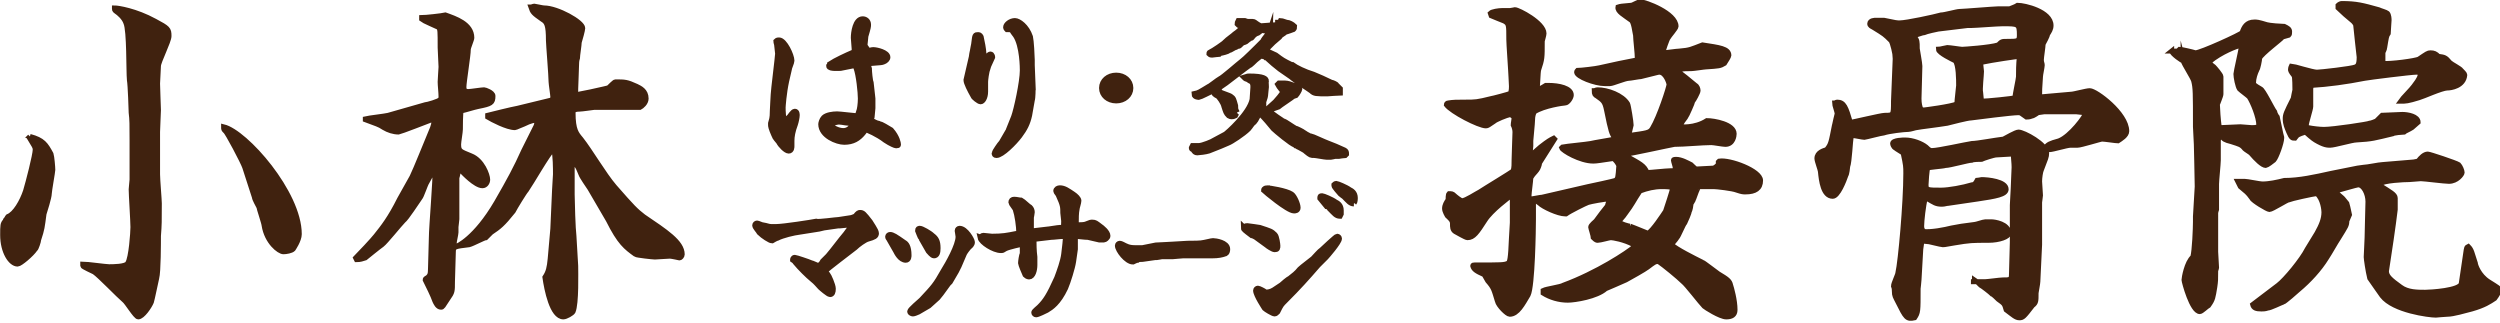
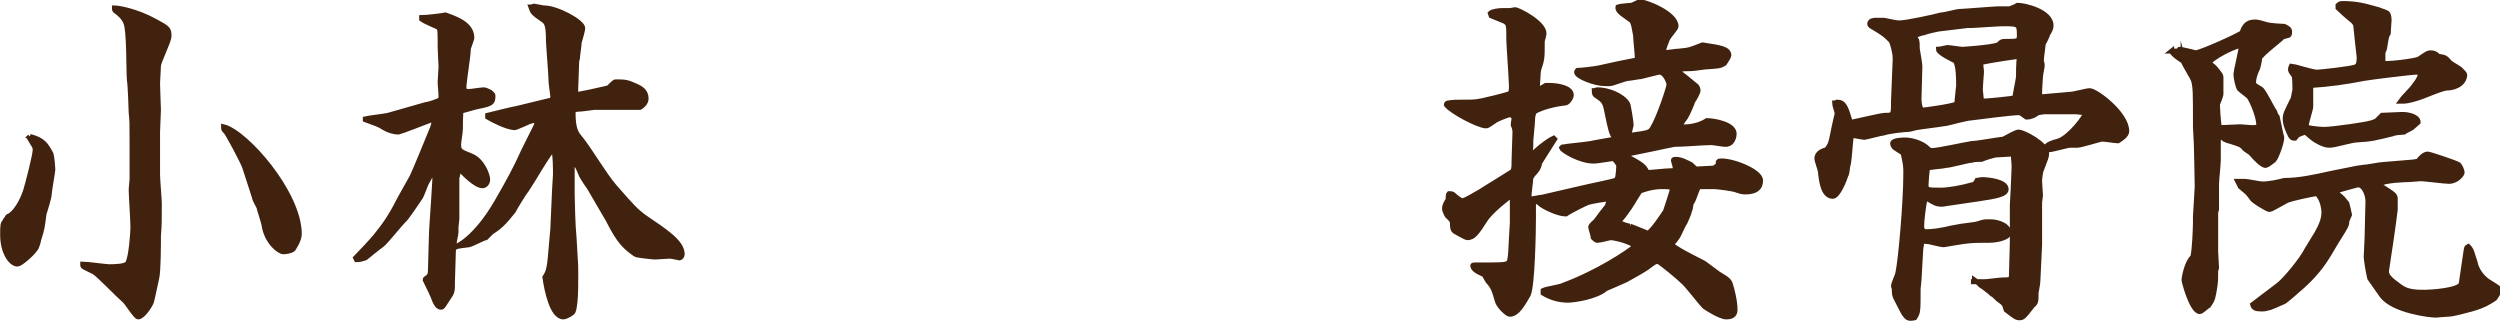
<svg xmlns="http://www.w3.org/2000/svg" viewBox="0 0 284 36.7">
  <path d="M3.4 15.5c1.5.4 1.8.9 2.4 2 .1.3.2 1.5.2 1.8 0 .2-.4 2.4-.4 2.7 0 .4-.5 2-.6 2.3-.2 1.5-.2 1.7-.6 2.9 0 .2-.3 1.1-.4 1.1-.4.6-1.7 1.7-2 1.7-.8 0-1.7-1.4-1.7-3.3 0-1.1 0-1.3.3-1.6 0-.1 0-.1.1-.2s.1-.2.2-.3c.8-.3 1.6-1.7 2-2.9.3-1 1.1-4.1 1.1-4.7 0-.3-.1-.4-.7-1.4l.1-.1zm11.6.6c0-2 0-2.5-.1-3.3 0-.2-.1-3.2-.2-3.7-.1-1 0-5.6-.4-6.5-.2-.6-.8-1.1-1.1-1.3-.1-.1-.2-.1-.2-.3V.9c.4 0 2.4.3 4.6 1.5 1.5.8 1.6.9 1.6 1.7 0 .6-1.2 2.9-1.2 3.4 0 .3-.1 1.7-.1 2 0 .7.1 2.5.1 3 0 .3-.1 2.1-.1 2.5v4.8c0 .6.2 2.9.2 3.3 0 2.1 0 2.4-.1 3.7 0 .7 0 4.1-.2 4.8-.1.4-.5 2.4-.6 2.7-.2.5-1 1.7-1.5 1.7-.3 0-1.3-1.7-1.6-1.9-.6-.5-2.8-2.8-3.4-3.2-.2-.1-1.3-.6-1.3-.7V30c.5 0 2.6.3 3 .3s1.9 0 2.1-.4c.4-.6.6-3.5.6-4.1 0-.7-.2-3.7-.2-4.3 0-.2.1-.9.1-1.1v-4.3zM27.8 19c-.2-.6-2-4-2.2-4.1-.2-.2-.2-.2-.2-.5 2.5.6 8.6 7.5 8.6 12.2 0 .7-.7 1.7-.7 1.7-.2.2-.8.3-1.1.3-.5 0-1.9-1.1-2.2-3 0-.2-.6-2-.6-2.1-.1-.2-.5-.9-.5-1.1L27.8 19zm19 1.1c.4-.8 1.8-4.3 2.1-5 .4-.9.4-1.1.4-1.6-.5.2-3.9 1.5-4 1.5-.6 0-1.2-.2-1.7-.5-.6-.4-.8-.4-2.1-.9v-.1c.4-.1 2.2-.3 2.6-.4l4.2-1.2c.2 0 1.6-.4 1.7-.6.1-.1.1-.2.1-.3 0-.5-.1-1.3-.1-1.7 0-.3.1-1.5.1-1.7 0-.3-.1-1.9-.1-2.2 0-1.9 0-2.1-.2-2.3 0 0-1.8-.8-1.9-.9V2c.4 0 2.3-.2 2.7-.3 1.1.4 3 1 3 2.6 0 .2-.4 1.1-.4 1.3 0 .7-.5 3.7-.5 4.3 0 .3.1.5.5.5.3 0 1.5-.2 1.8-.2.1 0 1 .3 1 .7 0 .8-.2.9-1.7 1.2-.5.1-1.4.4-1.9.5-.1.1-.1 1.9-.1 2.1 0 .3-.2 1.4-.2 1.7 0 .8.2.8 1.4 1.3 1.3.5 1.9 2.2 1.9 2.7 0 .3-.2.7-.6.7-.8 0-2.2-1.5-2.3-1.6-.1-.1-.2-.1-.4-.1-.1.3-.1.5-.2.8v4.7c0 .2-.1.7-.1.9v.6c0 .2-.2 1-.2 1.2 0 .2 0 .4.2.4.1 0 2.2-.9 4.6-5 1.5-2.6 2.2-3.9 3.1-5.9l1.4-2.8c.1-.3.1-.5.1-.7-.4.1-.7.1-1.5.5-.3.1-.9.4-1 .4-.9 0-2.6-.9-3.1-1.2v-.2c.4-.1 2.8-.7 3.4-.8l3.7-.9c.2 0 .3-.2.3-.4s-.2-1.5-.2-1.7c0-.7-.3-4.3-.3-4.7 0-1.8-.2-2.1-.7-2.4-1-.7-1.1-.8-1.3-1.4.1 0 .3-.1.4-.1.1 0 .9.2 1.1.2 1.5 0 4.4 1.6 4.4 2.3 0 .2-.3 1.3-.4 1.6 0 .3-.2 1.5-.2 1.8-.1.3-.1.6-.1.7 0 .5-.1 2.4-.1 2.8v.5c.1.1.2.2.4.1.1 0 2.4-.5 2.8-.6.4-.1.5-.1.6-.2.1-.1.6-.6.7-.6 1.1 0 1.3 0 2.4.5.4.2 1.1.5 1.1 1.4 0 .5-.5.9-.7 1h-5.2c-.1 0-1.4.2-1.7.2-.6 0-.7.2-.7.4 0 2 .4 2.4.9 3 1.1 1.4 2.6 4 3.8 5.4 2.1 2.4 2.4 2.7 3.3 3.4 2.5 1.7 4.4 2.9 4.4 4.3 0 .2-.2.4-.3.4 0 0-.9-.2-1.1-.2-.3 0-1.5.1-1.7.1-.2 0-2.1-.2-2.2-.3-1.1-.8-1.8-1.3-3.1-3.9L67 21.4c-.2-.3-.9-1.3-1-1.6-.4-1-.5-1.1-.9-1.3l-.1.3v3.3c0 .7.1 4 .2 4.7l.2 3.4c0 .7.1 4.3-.3 5.2-.1.2-.8.6-1.1.6-1.3 0-1.9-3.1-2.1-4.5.4-.6.5-1.1.6-2.1l.3-3.4.2-4.5c0-.2.1-1.5.1-1.7 0-.6 0-2.2-.2-2.8h-.1c-.5.4-2.5 3.9-3 4.6-.2.2-1.3 2-1.5 2.4-1.2 1.5-1.6 1.8-2.5 2.4l-.6.6c-.2 0-1.5.7-1.9.8-1.6.2-1.8.2-1.8.8l-.1 3.4c0 1.1 0 1.2-.5 1.9-.6.9-.6 1-.8 1-.4 0-.6-.5-.7-.7-.2-.6-.8-1.8-1.1-2.4 0-.2.2-.2.3-.3.2-.2.3-.3.3-.9L49 27c0-1.2.5-6.9.4-7.6h-.2c-.1.2-.2.4-.7 1.3-.2.3-.6 1.6-.8 1.8-.3.4-1.5 2.3-1.9 2.6-.4.4-2 2.4-2.4 2.7-.3.2-1.9 1.5-1.9 1.5-.3.1-.6.2-1 .2l-.1-.2c.4-.4 2-2.1 2.3-2.5.8-1 1.6-2 2.7-4.2l1.4-2.5zM171.6 13c-.5.1-1.7.6-1.9.8-.6.4-.7.5-.9.5-.8 0-3.9-1.6-4.5-2.4 0-.1.1-.2.2-.2.6-.1 1-.1 2-.1 1.1 0 1.3 0 2.9-.4.1 0 2-.5 2.2-.6.1-.4.1-.6.1-.8 0-.3-.1-1.8-.1-1.9 0-.2-.2-2.9-.2-3.4 0-1.7 0-1.8-.5-2.1-.2-.1-1.3-.5-1.5-.6l-.1-.3c.2-.2 1-.3 1.3-.3h.9c.1 0 .6-.1.6-.1.4 0 3.3 1.5 3.3 2.7 0 .2-.2.8-.2.9 0 1.9 0 2-.4 3.2-.1.3-.1 1.9-.2 2.2.4 0 .5-.1 1-.4h.3c1.2 0 2.6.3 2.6 1.1 0 .3-.4.9-.7.9-.2 0-2.4.3-3.5 1-.1.2-.2.5-.2.9s-.2 2.2-.2 2.4v.6c0 .2-.1.8-.1.9l.1.1c.2-.1.3-.2 1.1-.9.9-.7 1.1-.8 1.5-1l.1.1c-.2.3-1.3 2.1-1.7 2.7 0 .2-.2.7-.3.8-.3.4-.4.4-.7.9 0 .3-.2 1.7-.2 2 0 .2 0 .3.2.4.2 0 1.1-.2 1.3-.2l5.2-1.2c.5-.1 2.8-.6 3.1-.7.3-.2.3-.3.4-1.7-.2-.4-.3-.5-.6-.8-1.4.2-1.9.3-2.3.3-1.5 0-3.5-1.2-3.6-1.5l.1-.1c.5-.1 2.7-.3 3.2-.4.4-.1 2.3-.4 2.7-.5v-.2c-.3-.4-.4-.6-.9-3.1-.2-1-.4-1.1-1.1-1.6-.2-.1-.3-.2-.3-.6.1 0 .2-.1.4-.1 1.1 0 2.8.6 3.4 1.6.1.2.4 2.1.4 2.4-.1.4-.2.9-.3 1.2 2.1-.3 2.4-.3 2.7-.8.8-1.3 1.9-4.7 1.9-5 0-.2-.4-1.4-1.1-1.4-.2 0-.4.1-2.1.5-.2 0-1.2.2-1.4.2-.4 0-1.8.6-2.1.6h-.6c-1.1 0-3.2-.8-3.2-1.3 0-.1.1-.2.1-.2.4 0 2.1-.2 2.5-.3 1.3-.3 3.2-.7 4.3-.9v-.1c0-.7-.2-2.2-.2-2.7-.1-.4-.2-1.5-.5-1.7-.8-.6-1.6-1-1.5-1.5.3-.1.4-.1 1.5-.2.2 0 .8-.4 1-.4.6 0 4.1 1.3 4.1 2.8 0 .2-.8 1.1-.9 1.3-.1.1-.6 1.5-.6 1.7.3 0 1.6-.2 1.9-.2 1.2-.1 1.3-.2 2.6-.7 1.9.3 3 .4 3 1.2 0 .1-.3.6-.5.9-.5.3-.6.3-2.1.4-.2 0-1.4.2-1.7.2-1 0-1.1 0-1.5.3.8.6.9.7 2 1.6.2.1.3.4.3.6 0 .2-.5 1.1-.6 1.2 0 .1-.7 1.7-.8 1.8-.3.4-.4.5-.7 1.1.1 0 1.7.2 3.1-.7.8 0 3.1.4 3.1 1.5 0 .2-.1 1.2-1 1.2-.3 0-1.3-.2-1.6-.2-1 0-3.1.2-4.2.2-.6.1-5.1 1.1-5.5 1.1v.2c1.6.9 2.1 1.1 2.4 1.9.4 0 2.2-.2 2.6-.2.6 0 .6 0 .6-.4 0-.1-.2-.7-.2-.8 0-.1.2-.1.3-.1.6 0 1.3.4 1.7.6.1.1.5.5.6.5.3 0 1.6-.1 1.9-.1.2 0 .5-.3.6-.4v-.3l.1-.1c1.2-.2 4.7 1.1 4.7 2.2 0 .9-.6 1.3-1.7 1.3-.3 0-.4 0-1-.2-.5-.2-2.3-.4-2.6-.4H193c-.1 0-.5 1.1-.6 1.4 0 .1-.3.5-.3.6 0 .1-.1.7-.2.8 0 .2-.4 1.1-.5 1.3-.2.2-.7 1.5-.9 1.7-.1.2-.6.7-.6.8.5.5 2.5 1.5 3.5 2 .1 0 1.5 1.1 1.8 1.3 1 .6 1.3.8 1.4 1.3.1.3.5 1.7.5 2.8 0 .6-.4.8-1 .8-.7 0-2.4-1.1-2.5-1.2-.4-.4-2-2.5-2.4-2.8-.5-.5-2.2-1.9-2.8-2.3-.4 0-.5.1-1.3.7-.1.1-2 1.2-2.4 1.4-.4.2-2.1.9-2.3 1-1 .9-3.5 1.3-4.3 1.3-1 0-2-.3-2.8-.8V33c.4-.2 2-.4 2.3-.6 3.8-1.4 7.3-3.7 8.1-4.4l-.1-.2c-1.1-.6-2.4-.8-2.6-.8-.2 0-1.2.3-1.5.3-.1 0-.2 0-.5-.3 0-.2-.3-1.1-.3-1.2 0-.2.5-.6.6-.7.2-.3 1.2-1.6 1.3-1.7.1-.4.1-.4.3-.6l-.1-.2c-.5 0-2.1.3-2.4.4-.3.1-2.1 1-2.5 1.3h-.1c-.8 0-2.5-.8-2.9-1.2-.4-.3-.5-.4-.7-.4v2.2c0 1.1-.1 7.6-.6 8.6-.6 1-1.2 2.2-2.1 2.2-.3 0-1.3-1-1.4-1.5-.4-1.3-.4-1.5-1.1-2.3l-.4-.7c-.9-.4-1.2-.6-1.3-1 0-.1.1-.1.2-.1 3.1 0 3.4 0 3.8-.2.2-.1.3-.4.4-2.9l.1-1.7v-3.1h-.1c-.3.2-2.3 1.7-3 2.8-.9 1.4-1.3 2-2 2-.2 0-1.2-.6-1.4-.7-.3-.2-.3-.5-.3-.9s-.3-.6-.6-.9c0 0-.3-.5-.3-.8 0-.4.2-.7.4-1 0-.1 0-.6.1-.7.3 0 .4 0 .6.2.1.1.7.6.9.6.4 0 1.6-.8 2-1 .6-.4 3.6-2.2 3.8-2.4.1-.4.1-.7.1-1.3 0-.5.1-2.7.1-3.1 0-.3-.1-.6-.2-.8 0-.2.1-.6.1-.9l-.4-.3zm13.6 12.7c.3.1.5.2 2 .8.5-.2 1.8-2.2 2-2.5.1-.3.8-2.4.8-2.6 0-.2-.9-.2-1.2-.2-.9 0-1.7.2-2.5.5-.8 1.2-.8 1.4-1.7 2.6-.1.2-.7.8-.7.9.1.2 1.1.5 1.3.5zm30.1-19.2c0-.3-.3-1.7-.5-1.9-.7-.7-.7-.7-2-1.5-.2-.1-.4-.2-.4-.4 0-.4.6-.4.7-.4h.9c1.4.3 1.5.3 1.8.3.8 0 4-.7 4.7-.9.4 0 1.8-.4 2.1-.4.4 0 4-.3 4.4-.3h1.3c.2-.1.6-.2.9-.4.8 0 3.8.7 3.8 2.3 0 .4-.2.7-.4 1 0 .2-.4.9-.5 1.1 0 .3-.2 1.5-.2 1.8 0 .3.1.4.1.6 0 .2-.2 1.1-.2 1.3-.1 1.4-.1 1.6-.1 2.2l.2.1 3.4-.3c.3 0 1.7-.4 2.1-.4.7 0 4.2 2.6 4.2 4.6 0 .5-.7.9-1 1.1-.2 0-1.5-.2-1.8-.2-.2 0-2.4.7-2.8.7h-.8c-.4 0-2 .5-2.4.5 0 0-.2 0-.4-.1v-.2c.3-.3.4-.4 1.5-.7 1.3-.5 3-2.8 3-3.1l-.1-.1-.9-.1h-3.7l-.7.1c-.1.1-.6.4-.7.4-.1 0-.2.1-.6.1-.6-.4-.6-.5-.9-.5-.8 0-4.6.5-5.4.6-.4 0-2.3.5-2.7.6-1.2.2-3 .4-3.5.5-.1 0-.7.2-.9.2-.5 0-2.2.2-2.8.4-.2 0-2.1.5-2.2.5-.2 0-1.1-.2-1.3-.2l-.2.1c-.1.5-.2 2.9-.4 3.4 0 .1-.1.9-.2 1-.2.6-.9 2.4-1.5 2.4-1.1 0-1.3-1.8-1.4-2.8 0-.2-.4-1.2-.4-1.5 0-.7.8-.9 1.1-1 .5-.6.5-.8.9-2.8 0-.1.3-1.2.3-1.3 0-.2-.3-1-.3-1.2.1 0 .2-.1.3-.1.8 0 1 .6 1.5 2.3.2 0 3.5-.8 3.9-.8 1 0 1 0 1-1.6l.2-5zm8.6 25.5h1.6c.3 0 1.7-.2 2-.2.8 0 1 0 1-.6s.1-3.1.1-3.7v-4.2c0-.3.1-1.6.1-1.9 0-.4.1-2 .1-2.4 0-.2 0-.3-.1-1.5-.1 0-.3 0-1.9.1-.3 0-1.5.4-1.7.5-.2 0-.9 0-1.1.1-.4 0-2.5.6-3 .6-.3.1-2 .2-2 .3-.1.1-.2 1.7-.2 1.9 0 .6.2.6 1.7.6.9 0 2.5-.3 3.5-.6.2 0 .4-.1.6-.5.1 0 .4-.1.5-.1.7 0 2.8.2 2.8 1.1 0 .6-1.2.8-3.2 1.1l-3.4.5c-.2 0-.4.1-.7.1-.7 0-.9-.2-1.6-.6h-.3c-.2.7-.4 2.5-.4 3.1 0 .3.1.4.2.6.9.1 2.4-.2 3.2-.4 1-.2 1.1-.2 2.6-.4.2 0 1-.3 1.2-.3h.8c.2 0 1.9.2 1.9 1.3 0 .4-1.1.8-2.3.8-1.9 0-2.1 0-3.9.3-.7.1-1 .2-1.3.2-.2 0-1.7-.4-1.9-.4 0-.1-.3-.2-.4-.2-.1.3-.1.4-.2 1.1l-.2 3.5c0 .2-.1.9-.1 1 0 2.6 0 2.7-.4 3.3-.9.2-1 0-1.9-1.8-.3-.6-.4-.7-.4-1.2 0-.1 0-.4-.1-.6 0-.3.5-1.3.5-1.5.3-1.3.9-7.9.9-11.3 0-.8 0-.9-.3-2.3-.1-.1-.8-.5-.9-.6-.2-.1-.3-.4-.3-.5 0-.4 1.3-.4 1.4-.4.9 0 1.9.4 2.4.8.4.4.5.4.7.4.7 0 3.8-.7 4.5-.8.6 0 2.7-.4 3.6-.5.2-.1 1.4-.8 1.7-.8.6 0 3.2 1.4 3.2 2.4 0 .4-.1.6-.6 1.9-.1.2-.2.9-.2 1.3 0 .2.1 1.4.1 1.6 0 .1-.1.7-.1.8v4.8c0 .2-.2 4.1-.2 4.2 0 .2-.2 1.2-.2 1.3 0 .9 0 1.1-.4 1.4-1 1.3-1.1 1.4-1.5 1.4-.4 0-.7-.3-1.5-.9-.2-.7-.2-.7-.9-1.2-.1-.1-.6-.6-.7-.6-.2-.2-1.1-.9-1.3-1-.4-.4-.4-.4-.7-.6v.2zm-3.7-28.7c-.1 0-1.4.3-1.6.4-.2 0-.9.3-1.1.3v.2c.3.4.3.5.3 1.3 0 .1.3 1.7.3 2 0 .6-.1 3.2-.1 3.7 0 .6.1.9.2 1.2.1 0 .2.1.3.1.1 0 3.2-.4 3.8-.7 0-.4.2-1.9.2-2.1 0-.6 0-2.4-.4-2.8-.2-.1-1.9-.9-1.9-1.3.2 0 .9-.2 1-.2.3 0 1.5.2 1.7.2.2 0 3.2-.2 4.1-.5.4-.4.4-.4 1-.4 1.2 0 1.4 0 1.4-.7 0-1.3-.1-1.3-1.9-1.3-.6 0-3.1.2-3.6.2h-.4l-3.3.4zm4.9 8.2c.5 0 3.6-.3 3.8-.4 0-.4.4-2.1.4-2.4 0-.6 0-1.3.1-2.3-.2 0-3 .4-4.4.7 0 .2.1.9.1 1 0 .4-.2 2.1-.1 2.4l.1 1zm21.6-5.7h.7l.2-.2c.2 0 1.5.3 1.8.4.6 0 5.2-2.1 5.3-2.3.2-.6.5-1.2 1.4-1.2.3 0 .4 0 1.4.3.3.1 1.7.2 2 .2.4.2.6.3.6.6 0 .2 0 .3-.1.4l-.7.2c-.1.2-2.4 1.9-2.6 2.4 0 .2-.2 1.2-.3 1.3-.2.4-.4 1-.4 1.5 0 .2.1.3.8.7.3.1 1.3 2.2 1.6 2.6 0 .1.2.5.3.6.1.4.4 2 .5 2.3v.1c0 .5-.6 2.2-.9 2.5-.1.1-.8.6-.9.6-.4 0-1.1-.7-1.7-1.4-.1-.1-.6-.4-.7-.5-.4-.5-.6-.5-1.5-.8-.8-.2-.9-.3-1.1-.6-.3 0-.4.3-.4.5v2.2c0 .4-.2 2.3-.2 2.7v2.9s-.1.3-.1.4v4.4c0 .2.1 1.7.1 1.8 0 .1-.1.3-.1.4 0 1 0 1.1-.1 1.8-.2 1.2-.2 1.4-.7 2.1-.2.1-.8.7-1 .7-.9 0-1.8-3.4-1.8-3.6 0-.2.3-2 1-2.6.2-.7.3-3.3.3-4v-.6l.2-3.4c0-.8-.1-4.7-.1-4.8 0-.3-.1-1.7-.1-2 0-3.9 0-4.4-.2-5.2-.1-.4-1.1-1.9-1.2-2.3 0 .1-1.3-.8-1.3-1.1zm5.6 4.2v.7c0 .2-.4 1.1-.4 1.2 0 .4.1 1.8.2 2.5l.1.1c.4 0 2-.1 2.3-.1.2 0 1.1.1 1.3.1.2 0 .5 0 .7-.1l.1-.2c0-.9-.7-2.6-1.1-3.2-.2-.2-.9-.7-1.1-.9-.2-.3-.4-1.3-.4-1.7 0-.2.6-2.8.6-3 0-.1 0-.2-.2-.2s-2.1.7-3.4 1.8c0 .2.1.3.5.6.1.1.8.9.8 1.1V10zm15.5 9.1c.1 0 .6-.1.7-.1.4 0 1.8-.3 2.1-.3l3.6-.3.5-.1c.3-.4.7-.8 1.1-.8.2 0 3.2 1 3.5 1.2.2.2.4.7.4.9 0 .2-.6 1-1.5 1-.5 0-2.8-.3-3.2-.3-.2 0-1.1.1-1.3.1-.6 0-2.9.1-3.4.5l.1.2c1.1.7 1.7 1 1.7 1.4v1.3c-.2 1.7-.7 5.1-1 7 0 .6.5 1 1.6 1.8.8.6 1.9.6 2.8.6.6 0 4-.2 4.1-1l.5-3.4c.1-.7.1-.7.3-.8.4.4.4.7.8 1.9 0 .2.4 1.4 1.5 2.1 1.1.7 1.2.7 1.2 1 0 .1-.2.5-.5.9-.6.4-1.2.8-2.6 1.2-.8.2-2.1.6-2.8.6-.2 0-1.3.1-1.3.1-.7 0-4.8-.5-6.1-2.2-.3-.4-.9-1.3-1.4-2-.2-.8-.4-2.2-.4-2.4 0-.2.1-1.9.1-2.2 0-.7.1-3.5.1-4.1 0-.9-.5-1.9-1.1-1.9-.2 0-2.2.6-2.6.7.2.3.2.3.8.8 0 0 .1.1.5.6.2.7.2.9.3 1.3l-.3.7c0 .5-.1.6-.9 1.9-.4.6-1 1.7-1.4 2.3-.8 1.3-2 2.6-3.2 3.6-.2.2-1.6 1.4-1.7 1.4-.3.1-1.5.7-1.8.7-.3.1-.5.1-.7.1-.6 0-.9-.1-1-.5l2.9-2.2c.8-.6 2.7-2.9 3.3-4.1.2-.3.9-1.5 1.1-1.8.5-.9.8-1.6.8-2.4 0-.2-.1-1.5-.8-2.1-.4 0-3 .6-3.2.7-.2 0-1.9 1.1-2.2 1.1-.2 0-1.9-1-2-1.3-.5-.7-.6-.7-1.3-1.3l-.3-.6h.8c.3 0 1.7.3 2 .3.8 0 1.7-.2 2.5-.4 1.7 0 3.5-.4 5.3-.8l3-.6zM265.6.6c.1-.1.3-.2.4-.2 1.7 0 2.4.2 4.2.7.2.1.9.3 1 .4.2.2.2.7.2.8 0 .2-.1 1.3-.1 1.5-.2.3-.2.4-.4 1.6 0 .2-.2.5-.2.6v1.2c.8.1 3.8-.3 4.1-.5.9-.6 1-.7 1.3-.7.4 0 .6.1.9.4.7.1.8.1 1.3.7.2.2 1.2.7 1.3.9.1.1.4.4.4.5-.1 1.3-1.6 1.5-2 1.5-.6 0-2.8 1-3.2 1.1-1.3.4-1.5.4-2.1.4.2-.3 1.3-1.4 1.5-1.7.7-.9.7-1.1.8-1.5-.3-.1-.4-.1-.5-.1-.6 0-5.4.6-5.9.7-2 .4-4.2.7-6 .8 0 .1-.1.2-.1.4v2c0 .3-.5 1.8-.5 2.1 0 0 0 .3.2.3.5.1 1.3.2 1.8.2 1.1 0 5-.6 5.2-.7.1 0 .7-.2.8-.3l.6-.6c.2 0 2-.1 2.3-.1.6 0 1.8.2 1.8.9-.1.1-.6.5-.7.6-.3.2-.8.4-.9.5-.2 0-1.2.1-1.3.2-2.1.5-2.3.6-4.1.7-.5 0-2.5.6-3 .6-.3 0-.7 0-1.7-.6-.2-.1-1-.8-1.1-.9-.9.3-.9.3-1.2.7-.3 0-.4 0-.7-.7-.2-.5-.4-.9-.4-1.5 0-.5.1-.7.9-2.3 0-.1.2-.9.2-1 0-.2 0-1.5-.1-1.6-.4-.5-.4-.6-.4-.7 0-.2.1-.4.1-.4.2 0 2.4.7 2.9.7.4 0 4-.4 4.4-.6.2-.1.4-.2.4-1.1 0-.1-.4-3.5-.4-3.7-.1-.2-.2-.3-.3-.4-.5-.4-1.3-1.1-1.7-1.5V.6z" fill="#40220f" stroke="#40220f" stroke-width=".564" stroke-miterlimit="10" />
-   <path d="M89.3 9.2c-.3 1.4-.4 2.9-.4 3 0 .3 0 1.5.3 1.5.1 0 .1 0 .4-.3l.1-.1c.1-.1.4-.6.6-.6.2 0 .2.3.2.4 0 .2-.1.7-.2 1-.3.8-.4 1.4-.4 1.9v.6c0 .1 0 .5-.3.5s-.9-.6-1.1-1c-.1-.1-.5-.6-.5-.7-.4-.9-.4-1.1-.4-1.2V14c.1-.4.2-.5.2-1.4 0-.3.1-1.7.1-1.9 0-.3.5-4.3.5-4.6 0-.1-.1-.8-.1-.9 0-.2-.1-.4-.1-.5.1-.1.2-.1.3-.1.6 0 1.4 1.7 1.4 2.3 0 .2-.3.8-.3 1l-.3 1.3zm9.4-3.4c.1 0 .3-.1.5-.1.4 0 1.6.3 1.6.8 0 .2-.2.4-.5.5-.2.1-1.4.1-1.6.2 0 0-.1.1-.1.2s.1.4.1.4c0 .3.1 1.4.2 1.6l.2 1.8v1.1c0 .1-.1.9-.1 1l-.1.3v.1c.5.2.5.3 1 .4.1 0 1 .5 1.3.7.7.8.8 1.5.8 1.6s0 .1-.2.1c-.1 0-.6-.2-1.2-.6-.9-.7-2.1-1.2-2.2-1.2-.1 0-.1 0-.4.4-.5.6-1.1 1-2.1 1-.8 0-2.6-.7-2.6-2 0-.1.1-.5.3-.7.3-.3 1-.4 1.5-.4.3 0 1.9.2 2.1.2.2 0 .3-.1.4-.5.1-.2.2-.9.2-1.5 0-.7-.2-2.7-.5-3.5-.1-.2-.1-.3-.3-.3l-1.5.3c-.1 0-1.3.1-1.3-.2 0 0 .1-.1.1-.2.6-.4 1.9-1 2.6-1.3.1 0 .2-.1.2-.4 0-.1-.1-1.2-.1-1.3 0-.6.2-2.1 1-2.1.3 0 .6.2.6.6 0 .2 0 .3-.3 1.3 0 .2-.1.8-.1 1.1.3.4.3.5.5.6zm-2 8.2c-.1 0-1.1-.2-1.4-.2-.1 0-.9.1-.9.4 0 .3.8.7 1.4.7.4 0 .8-.2 1.1-.7 0-.1-.1-.1-.2-.2zm15.5-6.4c-.2.6-.3 1.5-.3 1.7v1.1c0 .7-.3 1.1-.5 1.1s-.8-.5-.8-.6c-.4-.7-.8-1.5-.8-1.8 0 0 .5-2.2.6-2.6 0-.1.1-.6.1-.6 0-.1.2-.9.2-1.1.1-.8.1-.8.4-.8.1 0 .2 0 .3.2.1.4.3 1.5.3 1.8v.5s0 .2.1.2.6-.5.7-.5c.2 0 .2.3.2.3l-.5 1.1zm5.1 2.3c0 .2 0 1.2-.1 1.5l-.3 1.7c-.2.9-.5 1.5-1.1 2.3-.6.8-2 2.2-2.6 2.2-.2 0-.2-.1-.2-.2s.6-1 .8-1.2c.1-.2.6-1 .7-1.2 0 0 .1-.1.1-.2l.6-1.5c.3-.8 1-4 1-5.3 0-.2 0-2.8-.8-4 0 0-.4-.5-.4-.6-.1-.1-.3-.1-.6-.1 0 0-.1-.1-.1-.2 0-.3.5-.7 1-.7.4 0 1.3.6 1.7 1.8.1.4.2 2.2.2 2.6v.6l.1 2.5zm11.1.1c0 .8-.7 1.4-1.6 1.4-.9 0-1.6-.6-1.6-1.4 0-.8.7-1.4 1.6-1.4.9 0 1.6.6 1.6 1.4zm14-.2c0-.2-.1-.4-.1-.5-.2-.1-.4-.2-.5-.3-.3-.1-.3-.1-.4-.2.3-.1.4-.1.5-.1 1.7 0 1.9.3 1.9.5l-.1.1c.1.1.1.3.1.6 0 .1-.1.8-.1 1 0 .1-.2.6-.2.7v.6c0 .2.3.2.4.3.1-.1.9-.8 1-.9.1-.1.9-1 .9-1.2 0 0-.5-.6-.6-.8l.1-.1h.7c.5 0 1.6.5 1.6.6 0 .1-.3.6-.4.7l-.3.1c-.1.1-1.6 1.1-1.7 1.2-.3.1-.9.3-1.1.5.3.3 1.6 1.2 1.7 1.2.1 0 1.1.7 1.3.8.1 0 .9.4 1 .5.3.2.3.2.5.3.1.1.1.1.3.1.1 0 1.6.7 1.9.8.3.1 1.5.6 1.9.8.2.1.2.2.2.4l-.1.1c-.1 0-.7.1-.7.1h-.4c-.1 0-.4.1-.5.1h-.5c-.2 0-1.2-.2-1.4-.2-.4 0-.4 0-.9-.4-.2-.2-.3-.2-.8-.5-.1 0-.3-.2-.4-.2l-.1-.1c-.3 0-2.2-1.6-2.4-1.8-.4-.5-1-1.2-1.5-1.7h-.1c0 .1-.1.1-.1.1-.1 0-.4.7-.5.8-.1 0-.4.4-.4.4s-.2.3-.3.4c-.6.6-2 1.5-2.3 1.6-.7.3-.9.4-2.2.9-.3.1-1.1.2-1.3.2-.2 0-.3-.1-.4-.3-.2-.1-.2-.1-.2-.2l.1-.2h.7c.4 0 1.6-.5 1.7-.6.2-.1 1.1-.6 1.3-.7.2-.1 2.8-2.4 3.1-4l.1-1.5zm1.9-6.3c-.2 0-.9-.1-1-.1-.1 0-.1.1-.4.3 0 0-.3.1-.4.2-.1 0-.3.4-.4.4-.1 0-.5.3-.6.4 0 0-.2.1-.3.1-.1 0-.4.4-.5.4 0 0-.2 0-.3.1-.1 0-.7.4-.8.4-.1.1-.8.3-1 .3l-.1.1c-.1 0-.7.1-.8.1-.1 0-.2 0-.3-.1 0-.1 0-.1.2-.2.1 0 1.6-1 1.6-1.1.3-.3.9-.7 1.1-.9.3-.2.8-.6.9-.9-.1 0-.4-.2-.5-.2l-.1-.1c0-.1 0-.1.1-.3h.7l.3.1h.6c.2 0 .2.1.7.4.1 0 .1.1.2.1.2 0 1.2-.1 1.3-.1.3 0 .4 0 .6-.1.1 0 .1-.1.1-.2h.2l.1-.2c.1 0 .6.2.7.2.2 0 .6.2.8.4 0 .2 0 .2-.1.3 0 0-.8.3-.9.3-.1.1-.1.1-.4.3-.1 0-.3.3-.3.3-.1.1-.6.5-.7.6l-.6.6c0 .1-.4.3-.4.3s1.1.5 1.3.6c.8.6.8.6 1.8 1.1h.1c.4.3 1.4.8 2.4 1.1.5.2 1.4.6 2 .9.1 0 .6.2.6.3l.4.4v.4c-.2 0-1.2.1-1.4.1-1.3 0-1.5 0-1.8-.3-.4-.3-2-1.3-2.3-1.6l-1.3-.9c-.4-.3-1.1-.9-1.3-1.1-.2-.2-.2-.2-.3-.2l-.1-.1-.5-.1c-.1.1-.1.1-.6.5-.1.1-.6.6-.7.6-.2.1-3 2.3-3.2 2.4-.1 0-.6.3-.7.4-.1 0-.3.1-.3.1-.2.1-1.4.7-1.5.7 0 0-.5 0-.5-.3.5-.1.6-.2 1.6-.8.1 0 1.1-.8 1.3-.9.3-.1 2.1-1.7 2.5-2 .3-.2 1.7-1.6 1.7-1.6l.7-.7c.1-.3.8-1 .8-1.2zm-3.8 9.3c-.1.1-.1.1-.2.3-.2.1-.3.1-.4.1-.1 0-.1 0-.3-.1-.3-.3-.3-.4-.5-1-.1-.5-.6-1.1-.7-1.2-.4-.2-.5-.3-.5-.5.1-.1.1-.1.3-.1.2 0 .3 0 .4.2.1.1 1.1.4 1.2.5.3.2.3.3.5 1 0 .1 0 .5.1.6l.1.2zm-43.9 12c.1 0 .4-.1.6-.2.3-.4.4-.4.5-.4.3 0 .4.1 1.1 1 .1.2.7 1 .7 1.3 0 .3-.2.4-.9.6-.4.1-1.2.7-1.5 1-.5.4-3.3 2.5-3.3 2.6v.1c0 .1 0 .2.2.4.1.1.6 1.2.6 1.6 0 .4-.1.6-.3.6-.2 0-1-.7-1.1-.8-.3-.3-.4-.5-.9-.9s-1.4-1.3-1.9-1.9c0-.1-.3-.3-.3-.3s0-.2.2-.2c.1 0 1.6.5 1.8.6.1 0 .7.3.8.3.3 0 .5-.3.6-.5l.6-.6c.6-.7 1.4-1.8 2-2.5.3-.4.6-.8.6-.9 0-.1-.2-.2-.3-.2-.2 0-.8.1-1 .1h-.2l-1.4.2c-.2 0-.8.2-1 .2l-1.9.3c-.8.1-2 .4-2.6.7-.1 0-.6.3-.6.3-.2 0-1-.5-1.4-.9-.1-.2-.5-.6-.5-.8 0-.1.1-.2.2-.2s.5.2.6.2c.6.1.7.2 1 .2h.6c.8 0 4-.5 4.5-.6.3.1 2.3-.2 2.6-.2l1.3-.2zm4.4 2.3s-.1-.1-.1-.2.1-.2.2-.2c.3 0 .6.2 1.6.9.2.1.5.4.5 1.4 0 .1 0 .5-.3.5-.6 0-1-.8-1.1-1l-.8-1.4zm7.9 3.1l-.3.6-.7 1.2-.2.2-.8 1.1c-.1.1-.3.4-.4.5l-1 .9-1.2.7c-.2.1-.5.2-.6.2-.1 0-.3-.1-.3-.2 0-.2 1.1-1.1 1.3-1.3 1.4-1.5 1.6-1.7 2.5-3.3.5-.8 1.7-2.9 1.7-3.9 0-.1-.1-.7-.1-.7 0-.1.1-.2.2-.2.7 0 1.4 1.3 1.4 1.5 0 .3-.2.4-.4.6-.1.1-.4.5-.5.7l-.6 1.4zm-4.2-3.1c-.1-.1-.4-.9-.4-.9 0-.2.1-.2.2-.2.2 0 1.1.5 1.4.8.4.3.6.6.6 1.4 0 .5-.1.8-.4.8-.2 0-.5-.4-.6-.5l-.8-1.4zm6.7-.1c.1-.1.2-.2.3-.2 0 0 .9.1 1 .1 1.2 0 1.7-.1 2.7-.3h.3l.1-.1c0-.8-.2-2.1-.4-2.7 0-.1-.5-.7-.5-.8 0-.2.1-.3.3-.3.3 0 .6.1.8.1.2.1.8.7 1 .8.1.1.2.3.2.5 0 .1-.1.6-.1.6V26c0 .2 0 .3.1.3.8-.1.9-.1 1.7-.2.2 0 1.3-.2 1.5-.2h.4c.1-.1.1-.6.1-.8 0 0-.1-.8-.1-.9 0-.7 0-.9-.5-2 0-.1-.3-.4-.3-.5 0-.2.2-.3.4-.3.5 0 .9.3 1.5.7.3.2.6.5.6.7 0 .2-.2.8-.2.9-.1.5-.1 1.1-.1 1.6v.3h.3c.2 0 .7 0 .9-.1.5-.2.5-.2.7-.2.3 0 .4.1.8.4.3.2.9.7.9 1.1 0 .2-.3.4-.4.4h-.5l-1.3-.3c-.4 0-1-.1-1.3-.1h-.2v1.5l-.2 1.4c-.1.7-.6 2.3-.9 3-.8 1.7-1.6 2.2-2.1 2.5-.2.1-1 .5-1.2.5-.1 0-.2-.1-.2-.2s.5-.5.6-.6c.7-.7 1.1-1.3 2-3.3.3-.8.7-1.9.8-2.7.1-.7.2-1.8.2-1.9 0-.2-.3-.2-.4-.2-.3 0-1 .1-1.3.1l-1.7.2c-.2 0-.3.1-.3.2 0 .3 0 1.2.1 1.9v.9c0 .6-.2 1.3-.6 1.3 0 0-.2 0-.4-.2-.1-.2-.5-1.2-.5-1.3 0-.2.1-.9.2-1.1v-.9c0-.1 0-.2-.2-.2 0 0-1.4.3-1.8.5-.3.2-.3.2-.5.2-.8 0-2.2-.9-2.3-1.4zm19.9.9c.3 0 1.7-.1 1.9-.1.1 0 1.6-.1 1.7-.1.7 0 1.5 0 1.9-.1.1 0 .8-.2 1-.2.3 0 1.6.2 1.6.9 0 .4-.2.5-.3.5-.3.1-.7.2-1.4.2h-3.3c-.2 0-1.1.1-1.2.1H132c-.1 0-.5.1-.6.1h-.2l-1.4.2c-.1 0-.5 0-.6.1-.1 0-.5.2-.5.2-.7 0-1.7-1.3-1.7-1.8 0-.1.1-.2.2-.2s.3.1.3.1c.4.2.7.4 1.4.4h.9l1.5-.3zm10.1-2.1c.1-.1.2-.1.3-.1.1 0 1.4.2 1.4.2 1.2.4 1.3.4 1.7.8.2.2.3 1.1.3 1.2 0 .3 0 .4-.3.4-.2 0-.8-.4-.9-.5l-1.1-.8c-.1-.1-.5-.3-.6-.3-.8-.6-.9-.7-.9-.8.1.1.1 0 .1-.1zm8.3 4.3c-1.3 1.5-2.2 2.5-3.7 4-.5.5-.5.5-.9 1.3-.1.1-.2.2-.3.2-.2 0-1-.5-1.1-.6 0 0-1-1.5-1-2 0-.1.1-.2.2-.2s.7.3.8.4c.1.1.5 0 .5 0 .4-.1.5-.2 1.4-.8.1-.1.8-.7.9-.7.5-.4.8-.6 1.2-1.1.2-.2 1.4-1.1 1.5-1.2.3-.3.7-.8 1-1 .1-.1 1.6-1.5 1.7-1.5.1 0 .2.1.2.2 0 .4-1.4 2-1.5 2.1l-.9.9zm-5.8-8.7c.3 0 2.2.3 2.8.7.3.2.7 1.1.7 1.5 0 .3-.3.3-.4.3-.7 0-3.3-2.2-3.4-2.3 0-.1.2-.2.3-.2zm8.3 3.1c-.4 0-.6-.3-1.1-.8 0-.1-.3-.3-.4-.3-.1-.1-.6-.8-.7-.9v-.1c0-.1.1-.1.2-.1s1.1.4 1.5.7c.2.1.6.3.6.9v.4l-.1.2zm1.6-1.4c-.4 0-.6-.3-1.1-.8 0 0-.3-.2-.4-.3-.1-.1-.7-.8-.7-.9V21s.1-.1.2-.1 1.1.4 1.5.7c.2.1.6.3.6.9 0 0 0 .4-.1.5v.1z" stroke-width=".695" fill="#40220f" stroke="#40220f" stroke-miterlimit="10" />
</svg>